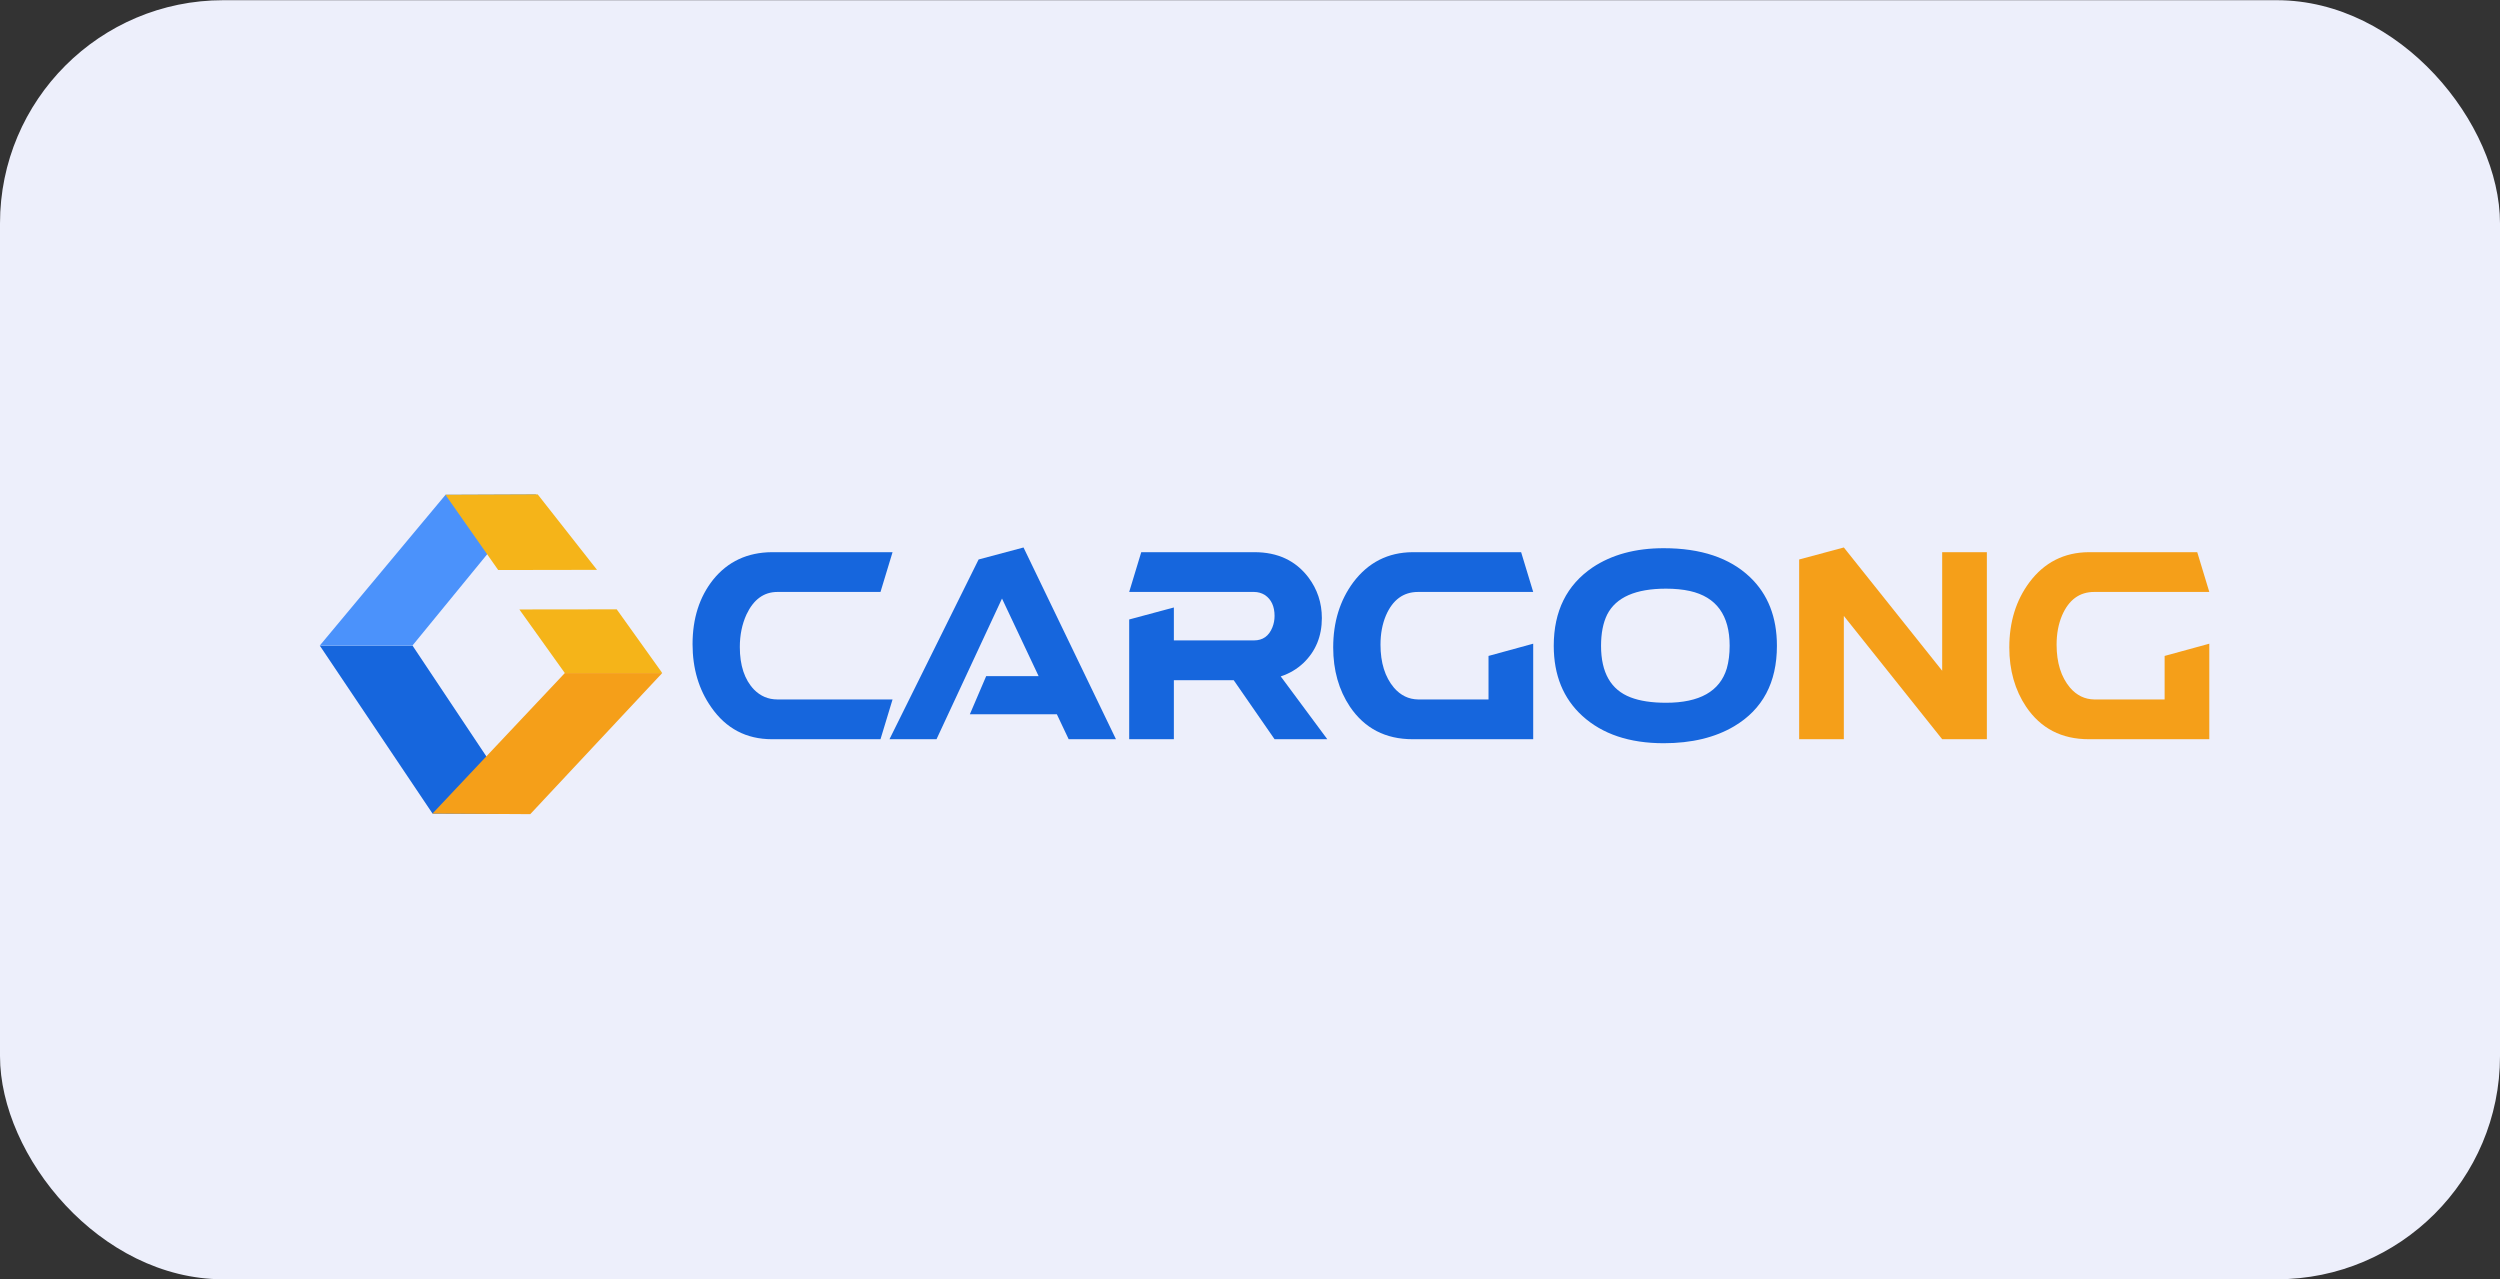
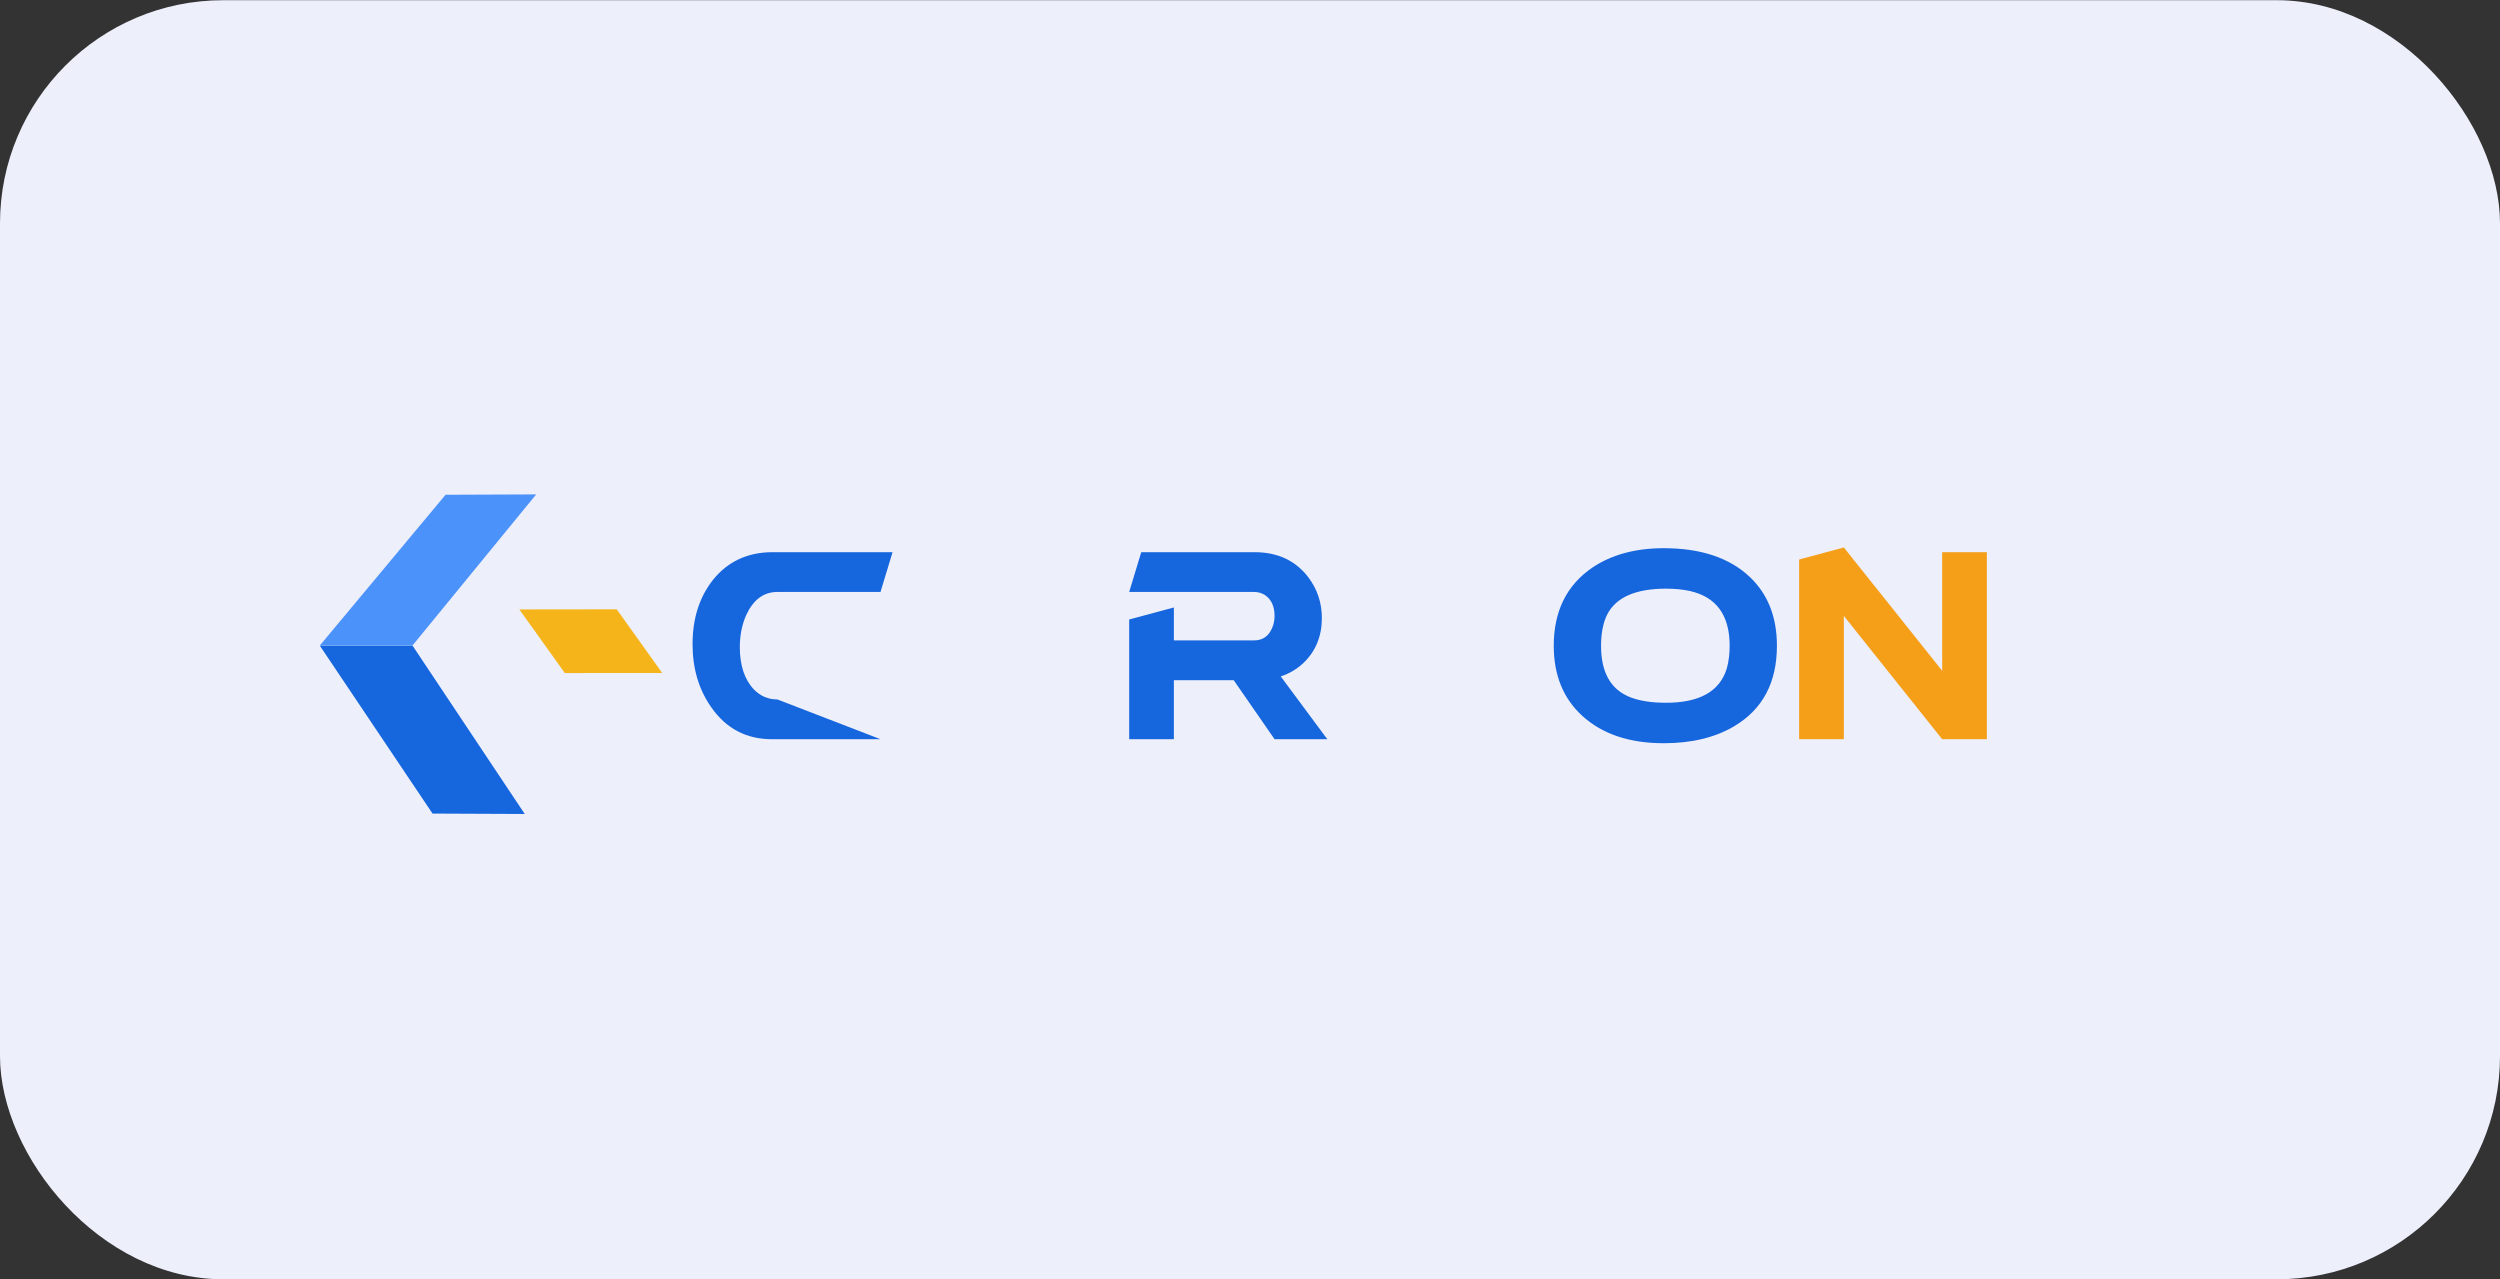
<svg xmlns="http://www.w3.org/2000/svg" width="86px" height="44px" viewBox="0 0 86 44" version="1.1">
  <rect x="0" y="0" width="86" height="44" fill="#333333" stroke="none" />
  <title>Group 44</title>
  <g id="Entegrasyonlar" stroke="none" stroke-width="1" fill="none" fill-rule="evenodd">
    <g transform="translate(-589, -1441)" id="Group-47">
      <g transform="translate(165, 1440.725)">
        <g id="Group-44" transform="translate(424, 0.282)">
          <rect id="Rectangle-Copy-40" fill="#EDEFFB" x="0" y="0" width="86" height="44" rx="7.679" />
          <g id="logo-(3)" transform="translate(11, 17)">
-             <path d="M15.556,1.988 L19.704,1.988 L19.289,3.356 L15.743,3.356 C15.277,3.356 14.922,3.615 14.678,4.133 C14.526,4.467 14.45,4.84 14.45,5.25 C14.45,5.886 14.613,6.375 14.938,6.714 C15.161,6.941 15.429,7.054 15.743,7.054 L19.704,7.054 L19.289,8.422 L15.556,8.422 C14.673,8.422 13.976,8.055 13.466,7.321 C13.038,6.712 12.824,5.989 12.824,5.153 C12.824,4.268 13.06,3.529 13.531,2.935 C14.036,2.309 14.711,1.994 15.556,1.988 Z" id="Path" fill="#1666DD" fill-rule="nonzero" />
-             <polygon id="Path" fill="#1666DD" fill-rule="nonzero" points="22.363 7.564 22.924 6.253 24.729 6.253 23.469 3.583 21.216 8.422 19.598 8.422 22.664 2.239 24.209 1.826 27.389 8.422 25.762 8.422 25.356 7.564" />
+             <path d="M15.556,1.988 L19.704,1.988 L19.289,3.356 L15.743,3.356 C15.277,3.356 14.922,3.615 14.678,4.133 C14.526,4.467 14.45,4.84 14.45,5.25 C14.45,5.886 14.613,6.375 14.938,6.714 C15.161,6.941 15.429,7.054 15.743,7.054 L19.289,8.422 L15.556,8.422 C14.673,8.422 13.976,8.055 13.466,7.321 C13.038,6.712 12.824,5.989 12.824,5.153 C12.824,4.268 13.06,3.529 13.531,2.935 C14.036,2.309 14.711,1.994 15.556,1.988 Z" id="Path" fill="#1666DD" fill-rule="nonzero" />
            <path d="M27.844,4.303 L29.381,3.89 L29.381,5.023 C29.381,5.023 30.3,5.023 32.138,5.023 C32.441,5.023 32.653,4.872 32.772,4.57 C32.821,4.446 32.845,4.316 32.845,4.181 C32.845,3.852 32.734,3.612 32.512,3.461 C32.398,3.391 32.273,3.356 32.138,3.356 L27.844,3.356 L28.259,1.988 L32.154,1.988 C32.951,1.988 33.569,2.277 34.008,2.854 C34.317,3.264 34.472,3.731 34.472,4.254 C34.472,4.88 34.26,5.395 33.838,5.8 C33.615,6.01 33.355,6.164 33.057,6.261 L34.659,8.422 L32.845,8.422 L31.439,6.391 L29.381,6.391 L29.381,8.422 L27.844,8.422 L27.844,4.303 Z" id="Path" fill="#1666DD" fill-rule="nonzero" />
-             <path d="M41.742,5.136 L41.742,8.422 C41.742,8.422 40.359,8.422 37.595,8.422 C36.662,8.422 35.944,8.05 35.439,7.305 C35.054,6.728 34.862,6.048 34.862,5.266 C34.862,4.392 35.093,3.645 35.553,3.024 C36.069,2.339 36.749,1.994 37.595,1.988 L41.327,1.988 L41.742,3.356 L37.782,3.356 C37.277,3.356 36.909,3.626 36.676,4.165 C36.551,4.462 36.489,4.796 36.489,5.169 C36.489,5.789 36.643,6.283 36.952,6.65 C37.18,6.914 37.456,7.049 37.782,7.054 L40.205,7.054 L40.205,5.557 L41.742,5.136 Z" id="Path" fill="#1666DD" fill-rule="nonzero" />
            <path d="M48.654,7.977 C49.636,7.394 50.126,6.472 50.126,5.209 C50.126,4.222 49.817,3.434 49.199,2.846 C48.5,2.182 47.51,1.851 46.231,1.851 C45.26,1.851 44.445,2.072 43.783,2.514 C42.894,3.119 42.449,4.017 42.449,5.209 C42.449,6.218 42.777,7.022 43.433,7.621 C44.122,8.247 45.054,8.56 46.231,8.56 C47.19,8.56 47.998,8.365 48.654,7.977 Z M45.092,6.982 C44.415,6.723 44.076,6.132 44.076,5.209 C44.076,4.778 44.146,4.419 44.287,4.133 C44.591,3.539 45.266,3.243 46.312,3.243 C46.616,3.243 46.89,3.27 47.134,3.324 C48.044,3.529 48.5,4.157 48.5,5.209 C48.5,5.495 48.467,5.754 48.402,5.986 C48.164,6.774 47.467,7.168 46.312,7.168 C45.819,7.168 45.412,7.106 45.092,6.982 Z" id="Shape" fill="#1666DD" />
            <path d="M55.811,1.988 L57.348,1.988 C57.348,1.988 57.348,4.133 57.348,8.422 L55.811,8.422 L52.428,4.181 L52.428,8.422 L50.891,8.422 L50.891,2.239 L52.428,1.826 L55.811,6.067 L55.811,1.988 Z" id="Path" fill="#F59F19" fill-rule="nonzero" />
-             <path d="M65,5.136 L65,8.422 C65,8.422 63.617,8.422 60.853,8.422 C59.92,8.422 59.202,8.05 58.698,7.305 C58.313,6.728 58.12,6.048 58.12,5.266 C58.12,4.392 58.35,3.645 58.812,3.024 C59.326,2.339 60.007,1.994 60.853,1.988 L64.585,1.988 L65,3.356 L61.04,3.356 C60.535,3.356 60.167,3.626 59.934,4.165 C59.809,4.462 59.747,4.796 59.747,5.169 C59.747,5.789 59.901,6.283 60.21,6.65 C60.438,6.914 60.714,7.049 61.04,7.054 L63.463,7.054 L63.463,5.557 L65,5.136 Z" id="Path" fill="#F59F19" fill-rule="nonzero" />
            <polygon id="Path" fill="#1666DD" fill-rule="nonzero" points="0 5.201 3.879 10.98 7.051 10.994 3.19 5.201" />
-             <polygon id="Path" fill="#F59F19" fill-rule="nonzero" points="3.877 10.98 7.241 11 11.78 6.146 8.43 6.146" />
            <polygon id="Path" fill="#4B92FB" fill-rule="nonzero" points="0 5.2 4.327 0.013 7.445 0 3.188 5.2" />
-             <polygon id="Path" fill="#F5B419" fill-rule="nonzero" points="4.323 0.013 7.497 0 9.537 2.596 6.138 2.602" />
            <polygon id="Path" fill="#F5B419" fill-rule="nonzero" points="6.866 3.958 10.215 3.954 11.78 6.143 8.43 6.146" />
          </g>
        </g>
      </g>
    </g>
  </g>
</svg>